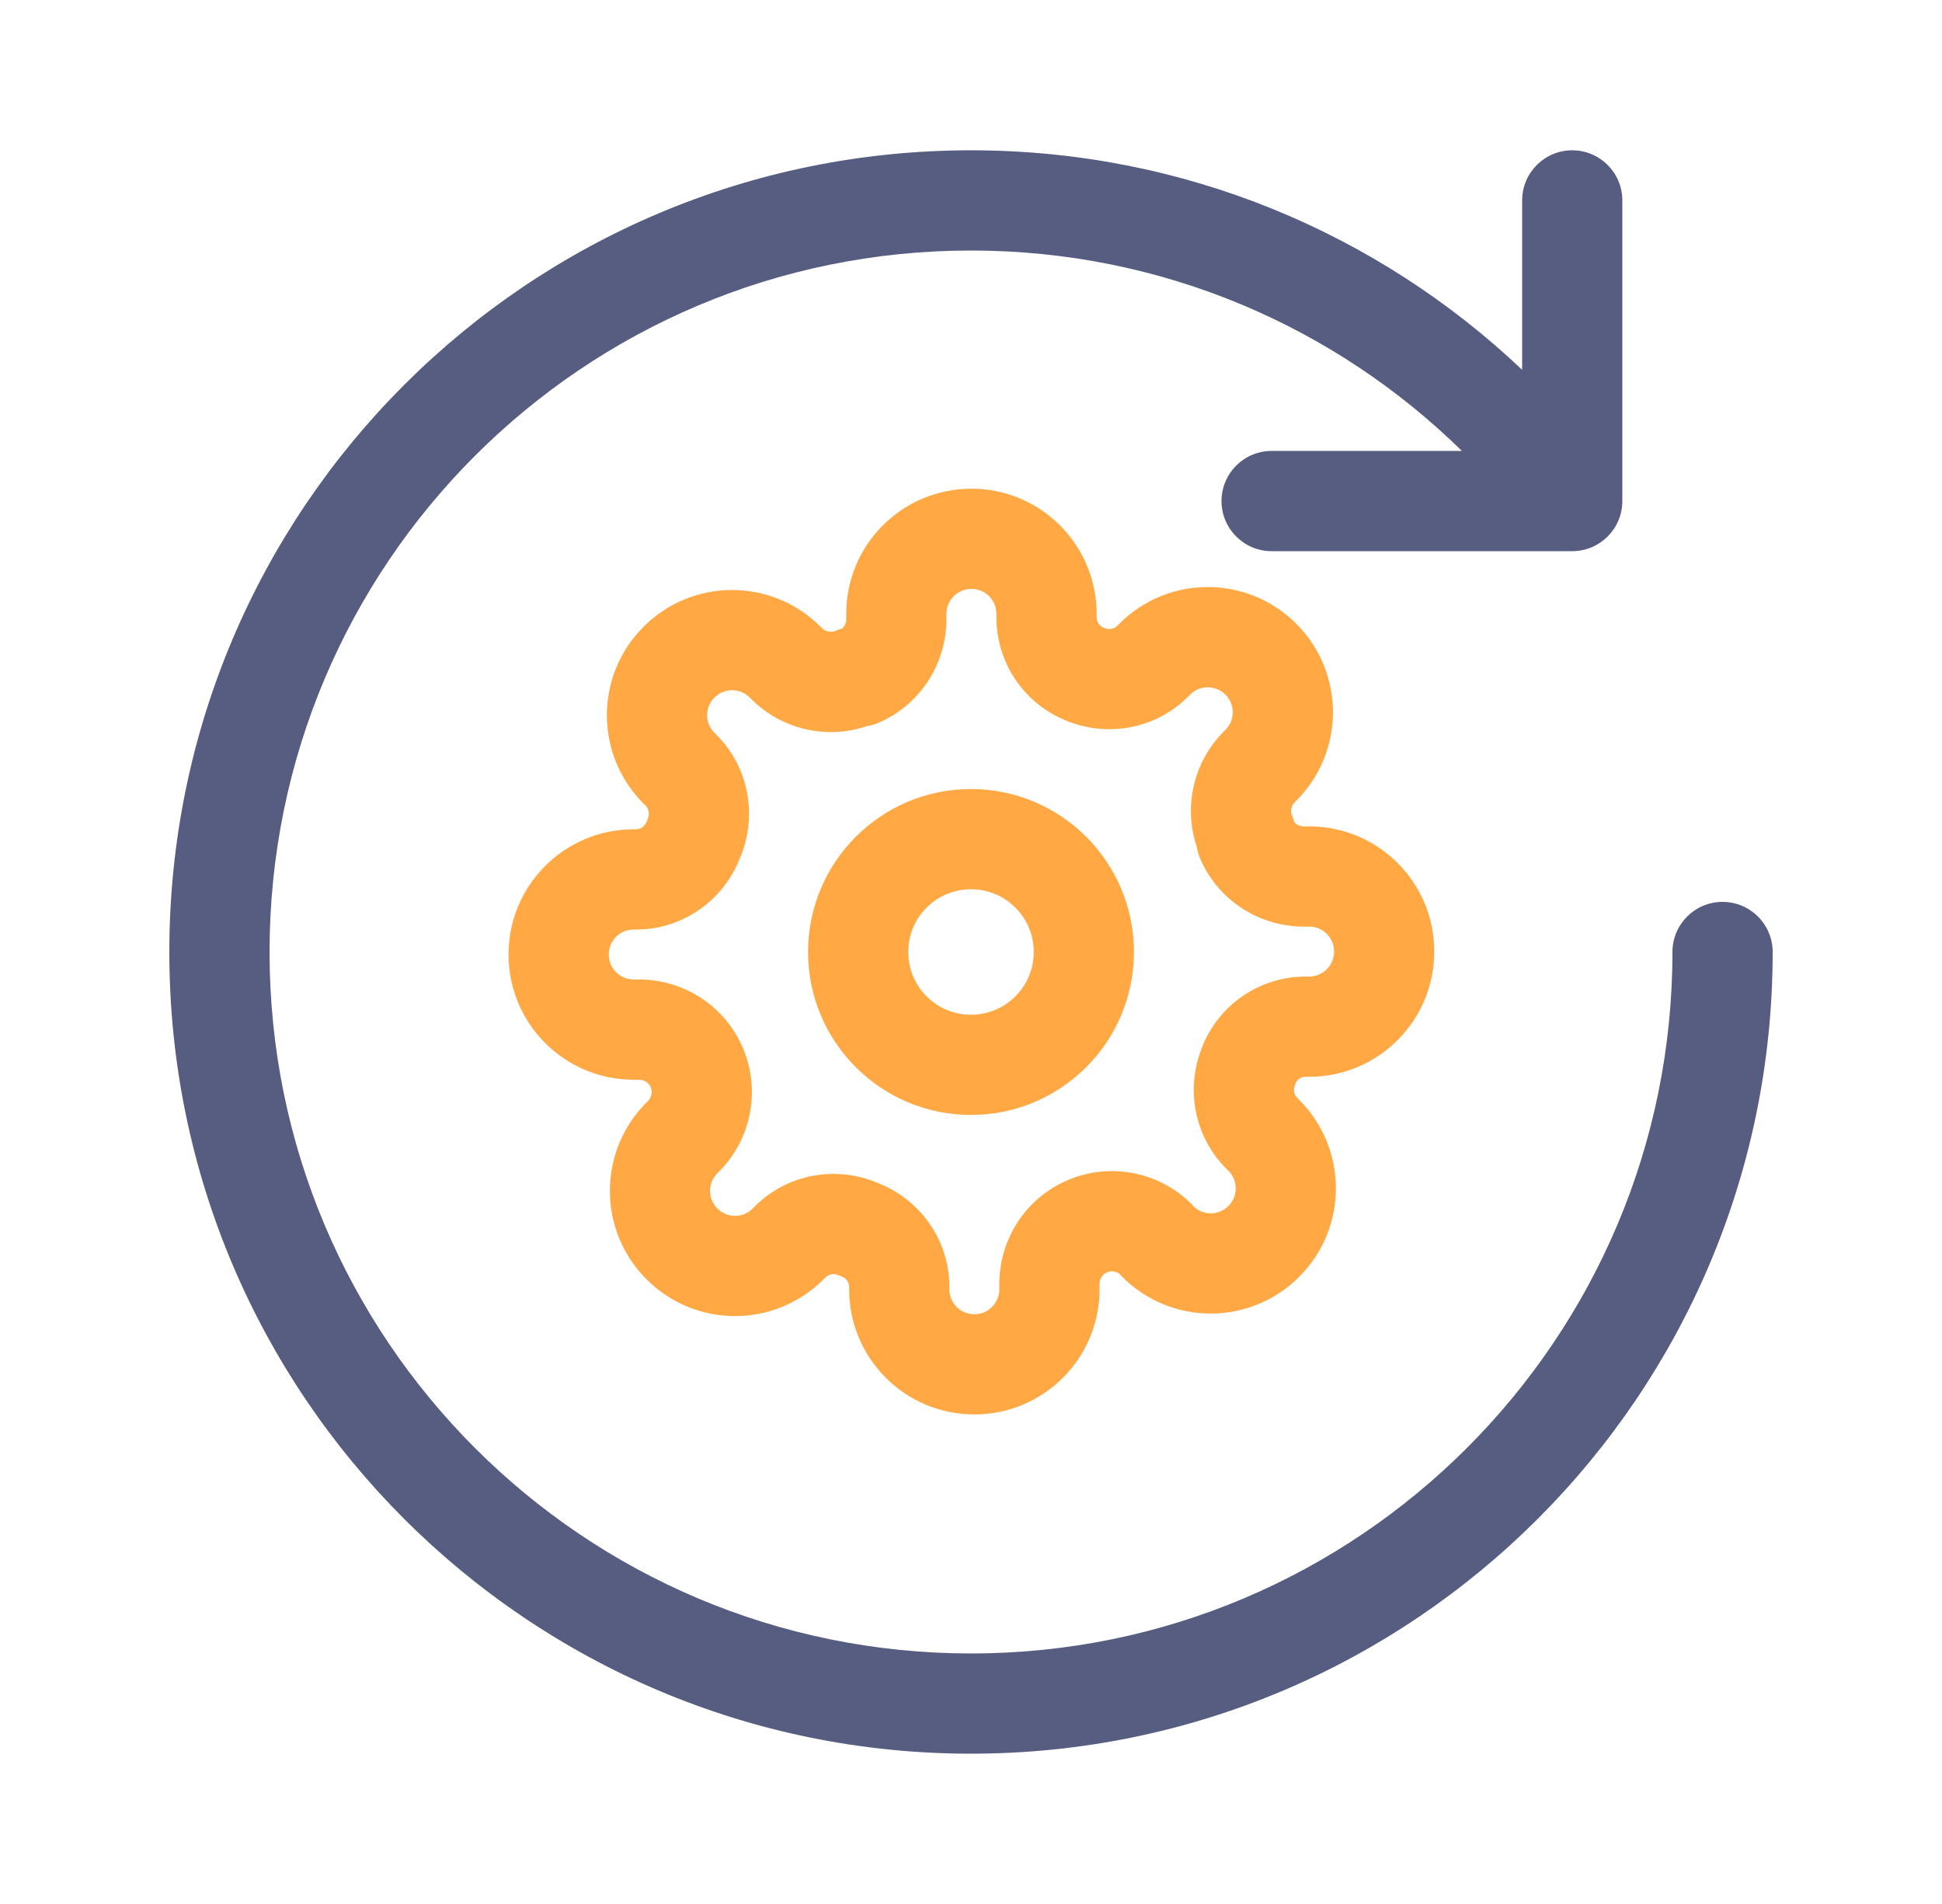
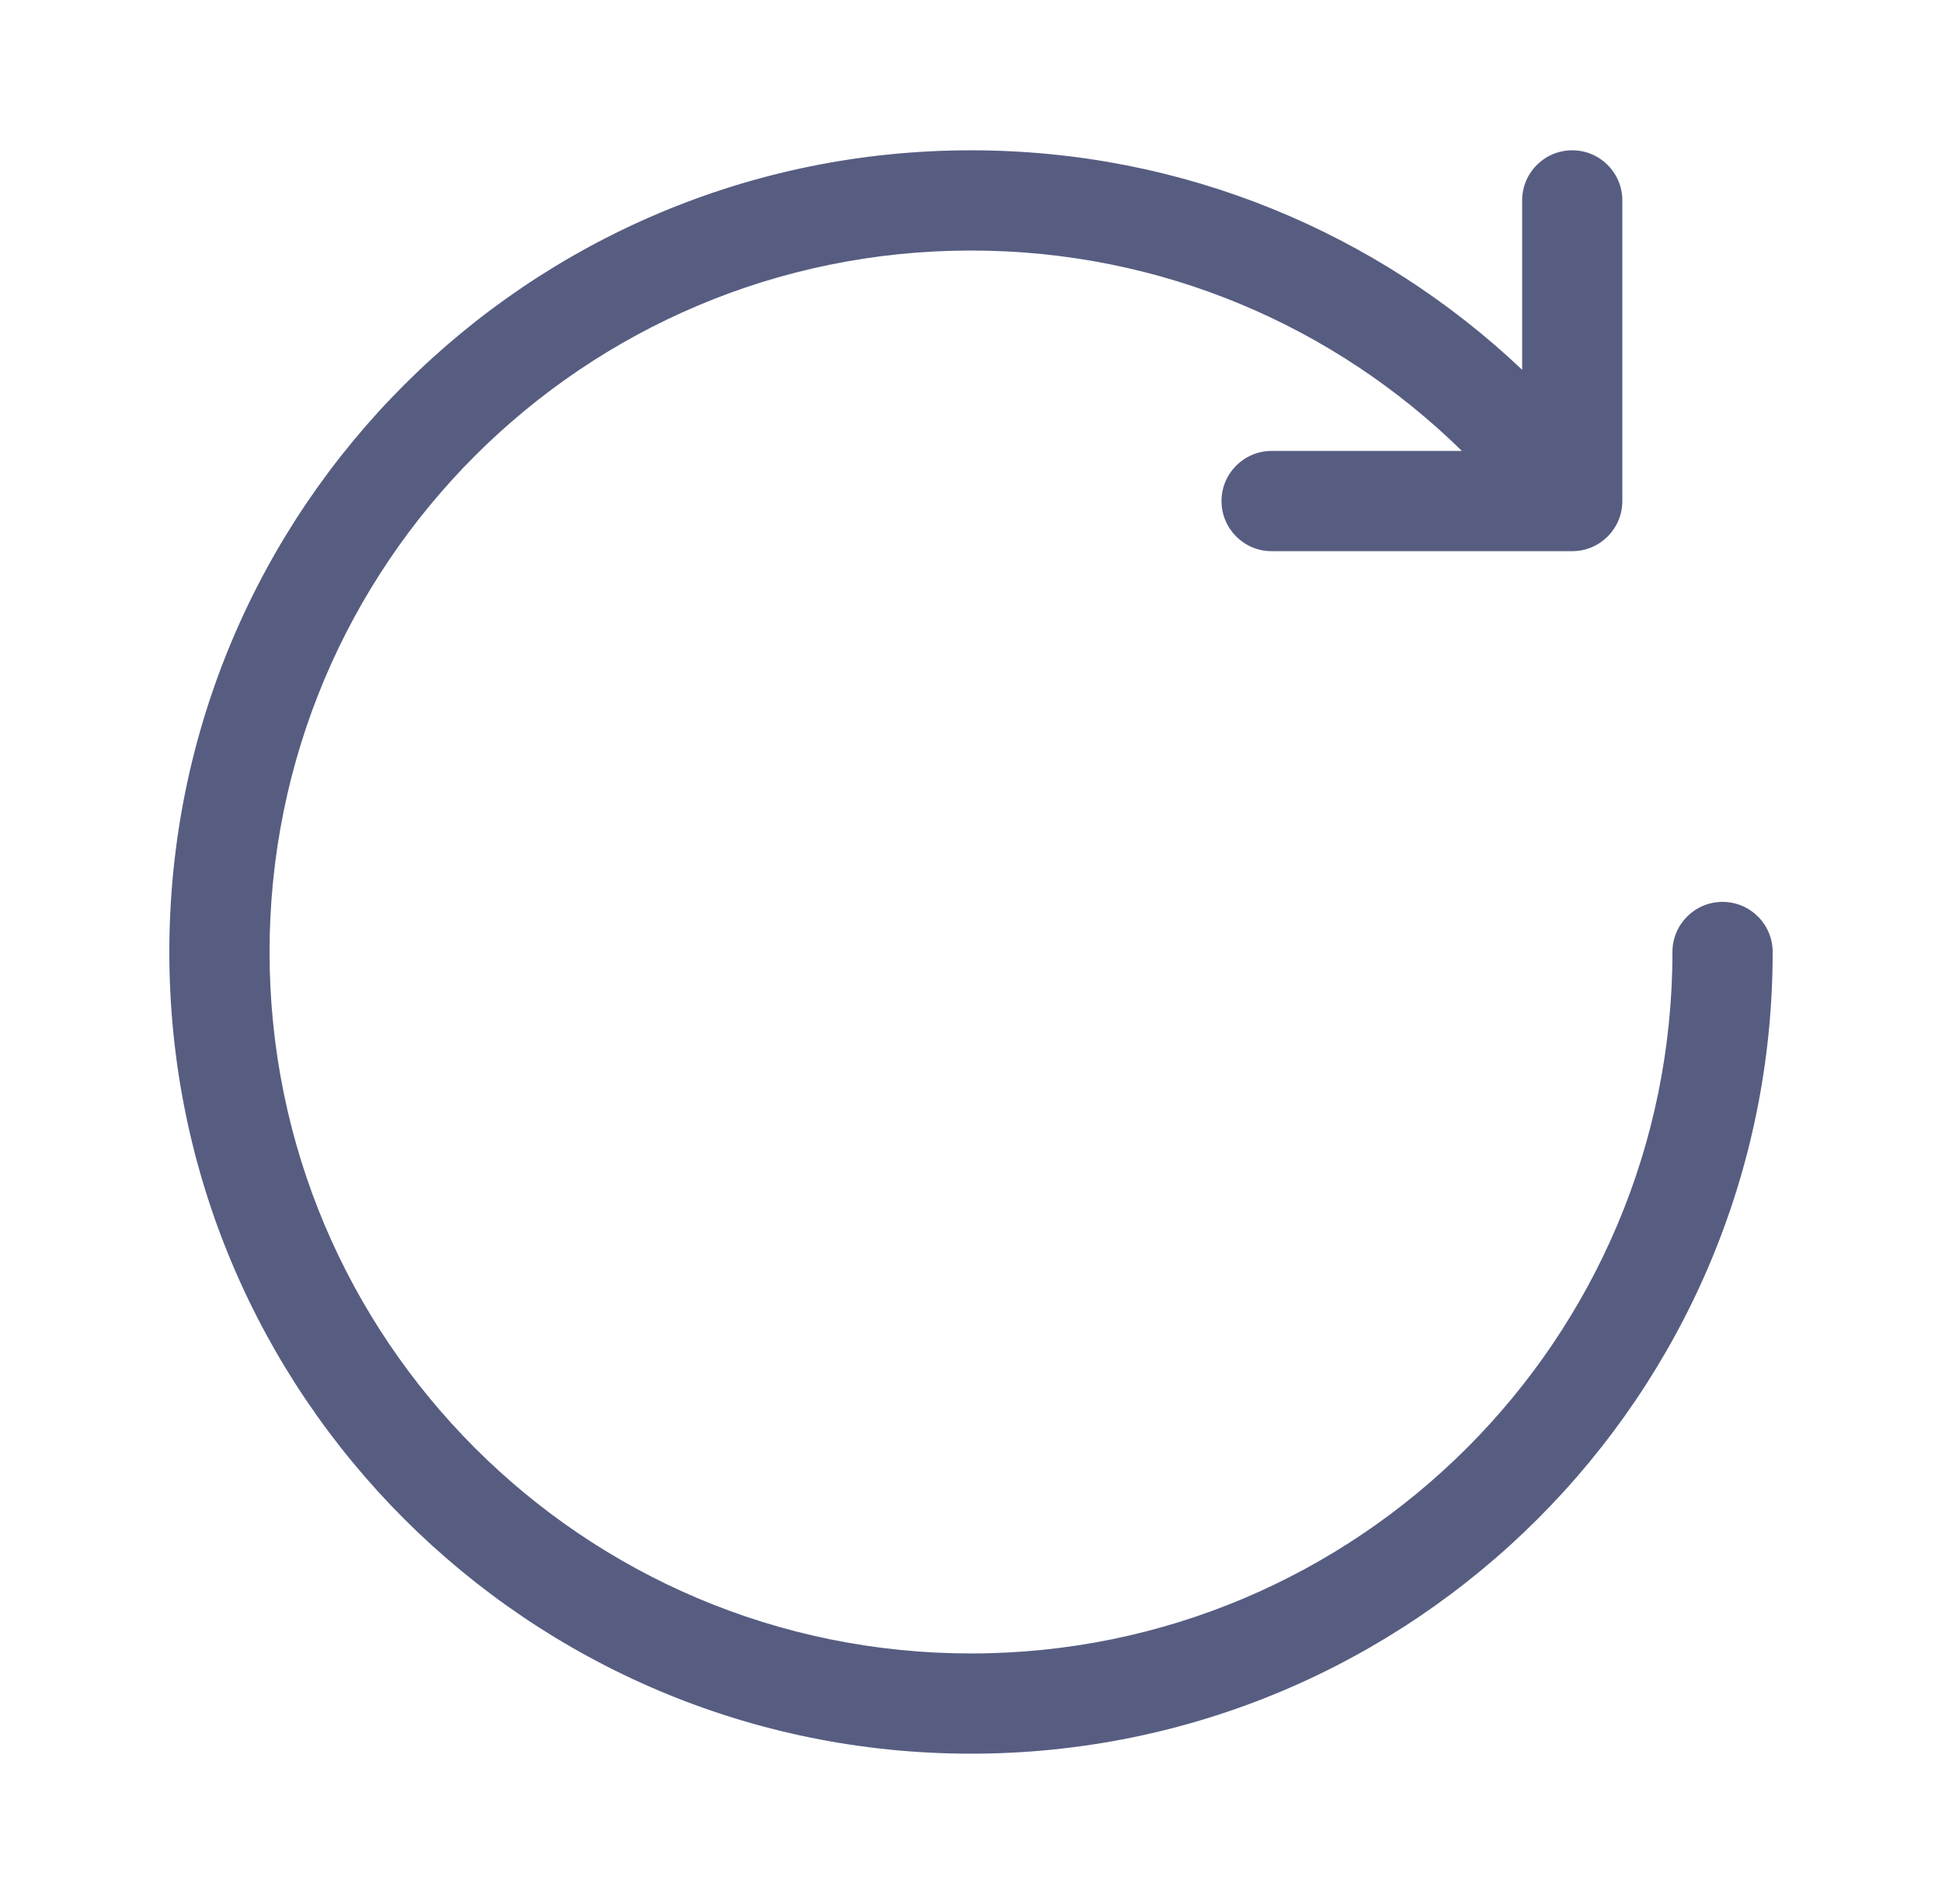
<svg xmlns="http://www.w3.org/2000/svg" width="51" height="50" viewBox="0 0 51 50" fill="none">
  <g id="automation">
-     <path id="Union" fill-rule="evenodd" clip-rule="evenodd" d="M24.855 16.121C24.855 15.757 25.147 15.465 25.511 15.465C25.875 15.465 26.167 15.757 26.167 16.121V16.209C26.167 17.385 26.866 18.446 27.957 18.906C29.04 19.374 30.333 19.164 31.2 18.296L31.255 18.241C31.512 17.984 31.924 17.984 32.181 18.241C32.439 18.498 32.439 18.91 32.181 19.168L32.126 19.223L32.115 19.234C31.341 20.026 31.079 21.19 31.427 22.231C31.444 22.337 31.473 22.442 31.516 22.541C31.977 23.625 33.034 24.313 34.191 24.333L34.214 24.333H34.379C34.743 24.333 35.035 24.625 35.035 24.989C35.035 25.353 34.743 25.645 34.379 25.645H34.291C33.111 25.645 32.048 26.348 31.59 27.445C31.575 27.481 31.561 27.517 31.549 27.554C31.14 28.613 31.365 29.851 32.203 30.689L32.259 30.744C32.516 31.002 32.516 31.413 32.259 31.671C32.012 31.917 31.623 31.927 31.364 31.701L31.358 31.692C31.329 31.658 31.298 31.625 31.266 31.594C30.413 30.76 29.128 30.52 28.03 30.996C26.95 31.459 26.264 32.514 26.244 33.669L26.244 33.691V33.857C26.244 34.221 25.952 34.513 25.588 34.513C25.224 34.513 24.932 34.221 24.932 33.857V33.769L24.932 33.747C24.912 32.526 24.139 31.482 23.038 31.06C21.962 30.607 20.682 30.821 19.822 31.681L19.767 31.737C19.509 31.994 19.098 31.994 18.84 31.737C18.583 31.479 18.583 31.068 18.84 30.81L18.895 30.755L18.906 30.744C19.74 29.89 19.98 28.606 19.504 27.508C19.041 26.428 17.986 25.742 16.831 25.722L16.808 25.722H16.643C16.279 25.722 15.987 25.43 15.987 25.066C15.987 24.702 16.279 24.41 16.643 24.41H16.731L16.753 24.41C17.974 24.39 19.018 23.617 19.439 22.517C19.893 21.44 19.679 20.16 18.818 19.3L18.763 19.245C18.506 18.987 18.506 18.576 18.763 18.318C19.02 18.061 19.432 18.061 19.689 18.318L19.744 18.373L19.756 18.384C20.548 19.159 21.712 19.421 22.753 19.073C22.859 19.056 22.964 19.026 23.063 18.984C24.147 18.523 24.835 17.466 24.855 16.309L24.855 16.286V16.121ZM25.511 12.834C23.694 12.834 22.223 14.304 22.223 16.121V16.271C22.22 16.368 22.179 16.45 22.12 16.505C22.06 16.522 22.001 16.543 21.944 16.567C21.833 16.616 21.69 16.592 21.598 16.505L21.55 16.458C20.265 15.173 18.187 15.173 16.902 16.458C15.617 17.742 15.617 19.82 16.902 21.105L16.957 21.16C17.035 21.238 17.068 21.372 17.012 21.499C17.002 21.523 16.993 21.547 16.984 21.571C16.934 21.705 16.823 21.774 16.716 21.778H16.643C14.826 21.778 13.355 23.249 13.355 25.066C13.355 26.883 14.826 28.354 16.643 28.354H16.793C16.933 28.359 17.041 28.441 17.085 28.545L17.09 28.556C17.138 28.667 17.114 28.81 17.027 28.902L16.98 28.95C15.695 30.235 15.695 32.312 16.98 33.597C18.265 34.882 20.342 34.882 21.627 33.597L21.682 33.542C21.76 33.465 21.894 33.432 22.021 33.487C22.045 33.498 22.069 33.507 22.093 33.516C22.227 33.565 22.296 33.676 22.3 33.784V33.857C22.3 35.674 23.771 37.144 25.588 37.144C27.405 37.144 28.876 35.674 28.876 33.857V33.707C28.881 33.567 28.963 33.459 29.067 33.415L29.078 33.41C29.178 33.366 29.305 33.382 29.397 33.45C29.42 33.478 29.445 33.505 29.472 33.531C30.756 34.816 32.834 34.816 34.119 33.531C35.404 32.246 35.404 30.169 34.119 28.884L34.064 28.828C33.987 28.751 33.954 28.617 34.009 28.489C34.02 28.466 34.029 28.443 34.038 28.42C34.091 28.329 34.185 28.277 34.291 28.277H34.379C36.196 28.277 37.666 26.806 37.666 24.989C37.666 23.172 36.196 21.701 34.379 21.701H34.229C34.132 21.698 34.05 21.657 33.995 21.598C33.978 21.538 33.957 21.479 33.932 21.422C33.884 21.311 33.907 21.168 33.995 21.076L34.042 21.028C35.327 19.743 35.327 17.665 34.042 16.38C32.757 15.095 30.679 15.095 29.395 16.38L29.339 16.436C29.262 16.513 29.128 16.546 29 16.49L28.982 16.483C28.867 16.434 28.799 16.33 28.799 16.209V16.121C28.799 14.304 27.328 12.834 25.511 12.834ZM23.852 25C23.852 24.09 24.59 23.352 25.5 23.352C26.41 23.352 27.148 24.09 27.148 25C27.148 25.91 26.41 26.648 25.5 26.648C24.59 26.648 23.852 25.91 23.852 25ZM25.5 20.721C23.137 20.721 21.221 22.637 21.221 25C21.221 27.363 23.137 29.279 25.5 29.279C27.863 29.279 29.779 27.363 29.779 25C29.779 22.637 27.863 20.721 25.5 20.721Z" fill="#FFA844" />
    <path id="Union_2" fill-rule="evenodd" clip-rule="evenodd" d="M25.5 3.947C13.866 3.947 4.447 13.366 4.447 25C4.447 36.634 13.877 46.053 25.5 46.053C37.123 46.053 46.553 36.623 46.553 25C46.553 24.273 45.963 23.684 45.237 23.684C44.51 23.684 43.921 24.273 43.921 25C43.921 35.17 35.67 43.421 25.5 43.421C15.329 43.421 7.079 35.18 7.079 25C7.079 14.819 15.319 6.579 25.5 6.579C30.517 6.579 35.064 8.578 38.392 11.842H33.395C32.668 11.842 32.079 12.431 32.079 13.158C32.079 13.885 32.668 14.474 33.395 14.474H41.289C42.016 14.474 42.605 13.885 42.605 13.158V5.263C42.605 4.536 42.016 3.947 41.289 3.947C40.563 3.947 39.974 4.536 39.974 5.263V9.711C36.196 6.132 31.101 3.947 25.5 3.947Z" fill="#575D81" />
  </g>
</svg>